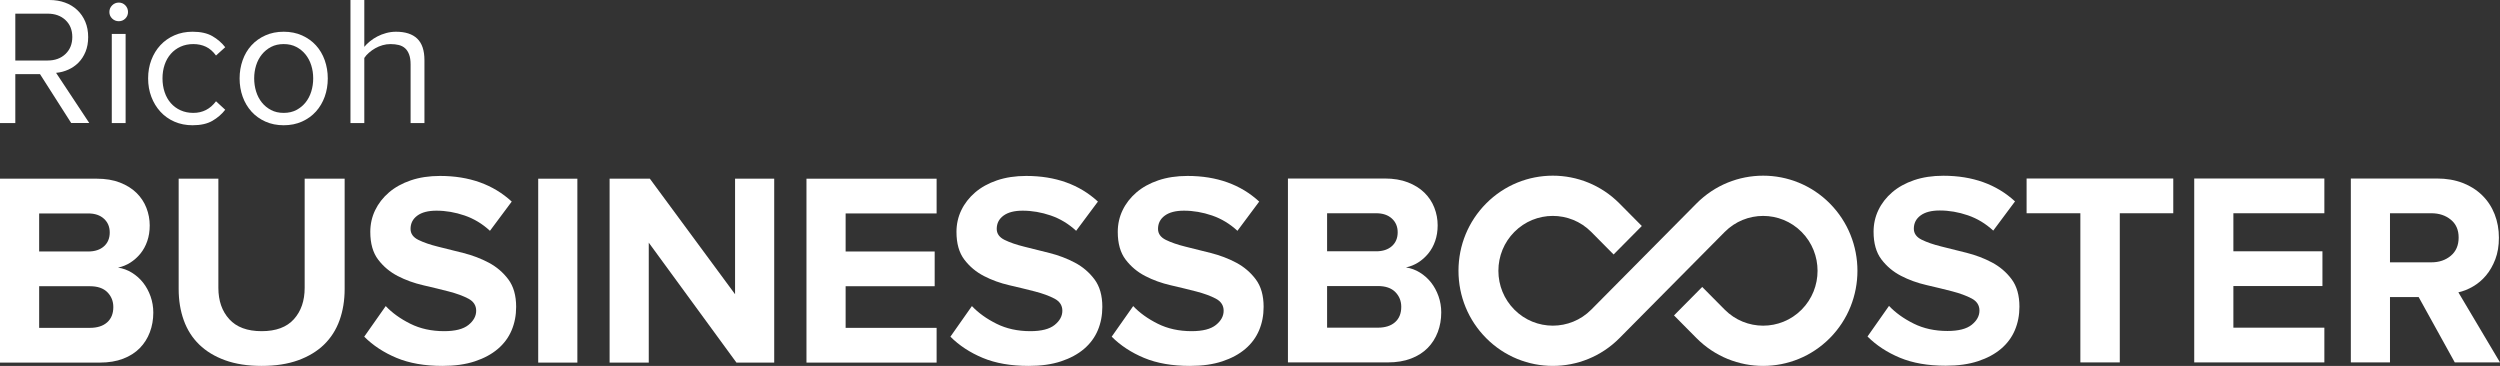
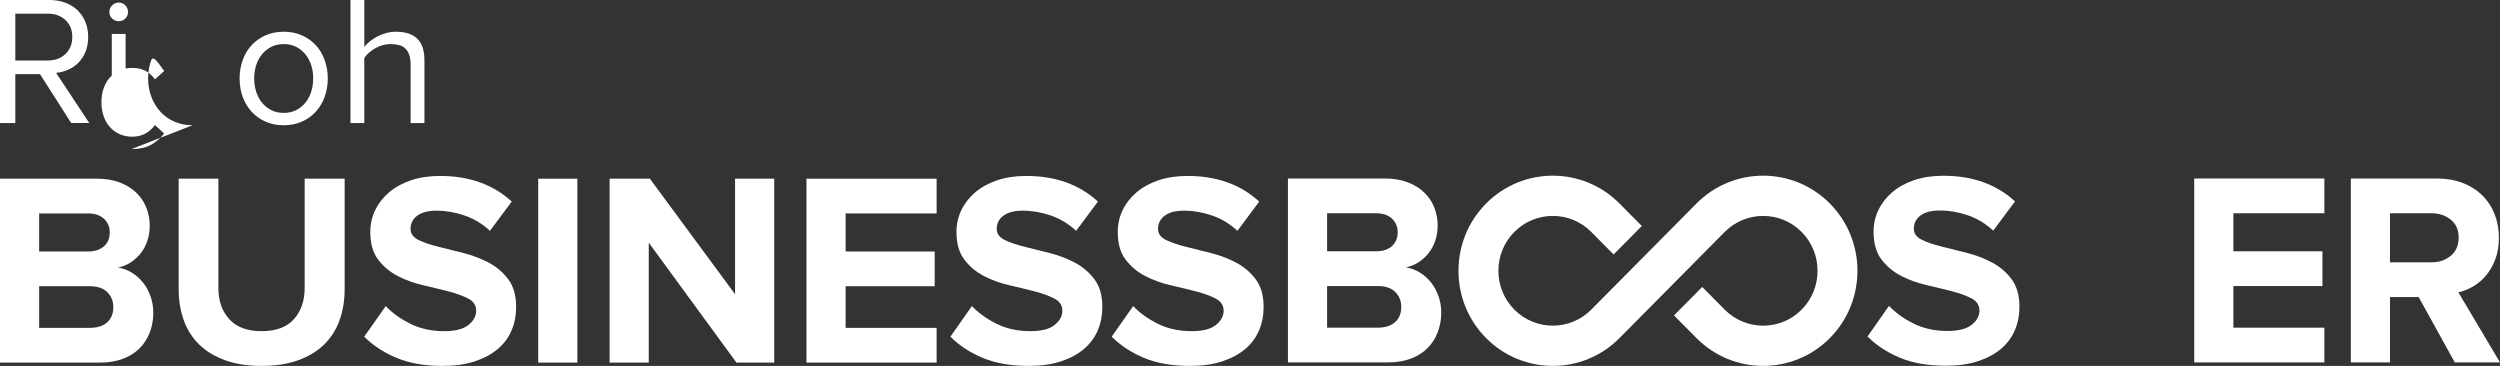
<svg xmlns="http://www.w3.org/2000/svg" id="Layer_1" version="1.1" viewBox="0 0 544.195 79.65">
  <rect x="0" y="0" width="544.195" height="79.65" fill="#333333" stroke="none" />
  <g>
    <path d="M15.499,26.782l-6.786-10.64H3.333v10.64H0V0h10.761C11.991,0,13.123.188,14.153.563c1.031.374,1.921.916,2.67,1.626.749.708,1.332,1.559,1.747,2.548.416.99.623,2.101.623,3.332,0,1.205-.195,2.275-.582,3.212-.389.936-.904,1.726-1.546,2.368-.643.642-1.385,1.151-2.229,1.525-.843.376-1.72.603-2.63.683l7.227,10.925h-3.934ZM10.36,13.171c1.605,0,2.903-.473,3.895-1.42.988-.947,1.484-2.18,1.484-3.701s-.496-2.745-1.484-3.679c-.992-.933-2.29-1.399-3.895-1.399H3.333v10.199h7.027Z" style="fill: #fff;" />
    <path d="M25.858,4.618c-.563,0-1.043-.194-1.446-.583-.4-.387-.602-.863-.602-1.425s.202-1.044.602-1.446c.403-.401.883-.602,1.446-.602s1.037.201,1.426.602c.386.402.582.884.582,1.446s-.196,1.038-.582,1.425c-.389.389-.863.583-1.426.583M24.333,7.389h3.01v19.394h-3.01V7.389Z" style="fill: #fff;" />
-     <path d="M41.919,27.264c-1.445,0-2.764-.262-3.955-.783-1.191-.522-2.208-1.245-3.051-2.168-.844-.924-1.5-2.001-1.967-3.233-.47-1.231-.704-2.569-.704-4.015s.234-2.784.704-4.015c.467-1.231,1.123-2.302,1.967-3.213.843-.909,1.86-1.626,3.051-2.148,1.191-.521,2.51-.782,3.955-.782,1.767,0,3.206.321,4.317.963s2.04,1.446,2.79,2.409l-2.007,1.807c-.642-.883-1.373-1.519-2.188-1.907-.818-.388-1.735-.583-2.75-.583s-1.942.188-2.771.562c-.831.376-1.54.897-2.128,1.566-.59.67-1.039,1.46-1.346,2.37-.308.91-.463,1.9-.463,2.971s.155,2.068.463,2.991c.307.924.756,1.721,1.346,2.39.588.669,1.297,1.191,2.128,1.566.829.374,1.752.561,2.771.561,2.033,0,3.679-.843,4.938-2.529l2.007,1.847c-.75.964-1.679,1.767-2.79,2.409-1.111.643-2.55.964-4.317.964" style="fill: #fff;" />
+     <path d="M41.919,27.264c-1.445,0-2.764-.262-3.955-.783-1.191-.522-2.208-1.245-3.051-2.168-.844-.924-1.5-2.001-1.967-3.233-.47-1.231-.704-2.569-.704-4.015s.234-2.784.704-4.015s2.04,1.446,2.79,2.409l-2.007,1.807c-.642-.883-1.373-1.519-2.188-1.907-.818-.388-1.735-.583-2.75-.583s-1.942.188-2.771.562c-.831.376-1.54.897-2.128,1.566-.59.67-1.039,1.46-1.346,2.37-.308.91-.463,1.9-.463,2.971s.155,2.068.463,2.991c.307.924.756,1.721,1.346,2.39.588.669,1.297,1.191,2.128,1.566.829.374,1.752.561,2.771.561,2.033,0,3.679-.843,4.938-2.529l2.007,1.847c-.75.964-1.679,1.767-2.79,2.409-1.111.643-2.55.964-4.317.964" style="fill: #fff;" />
    <path d="M61.753,27.264c-1.472,0-2.805-.268-3.995-.804-1.192-.535-2.202-1.265-3.031-2.188-.831-.924-1.467-2.001-1.908-3.232-.441-1.231-.663-2.557-.663-3.976,0-1.391.222-2.709.663-3.955.441-1.245,1.077-2.322,1.908-3.231.829-.911,1.839-1.634,3.031-2.169,1.19-.535,2.523-.802,3.995-.802s2.803.267,3.996.802c1.19.535,2.201,1.258,3.03,2.169.829.909,1.467,1.986,1.908,3.231.441,1.246.663,2.564.663,3.955,0,1.419-.222,2.745-.663,3.976-.441,1.231-1.079,2.308-1.908,3.232-.829.923-1.84,1.653-3.03,2.188-1.193.536-2.524.804-3.996.804M61.753,24.573c1.045,0,1.96-.207,2.75-.622.79-.414,1.459-.963,2.008-1.646.548-.683.964-1.479,1.246-2.39.281-.909.419-1.86.419-2.851s-.138-1.933-.419-2.83c-.282-.897-.698-1.687-1.246-2.37-.549-.682-1.218-1.23-2.008-1.646-.79-.414-1.705-.622-2.75-.622s-1.96.208-2.75.622c-.791.416-1.46.964-2.008,1.646-.549.683-.964,1.473-1.246,2.37-.28.897-.42,1.84-.42,2.83s.14,1.942.42,2.851c.282.911.697,1.707,1.246,2.39.548.683,1.217,1.232,2.008,1.646.79.415,1.707.622,2.75.622" style="fill: #fff;" />
    <path d="M89.378,26.782v-12.768c0-.857-.107-1.573-.321-2.148-.214-.576-.508-1.031-.883-1.366-.375-.334-.831-.568-1.366-.703-.535-.133-1.138-.201-1.806-.201-.589,0-1.166.081-1.726.242-.563.161-1.092.382-1.587.662-.496.281-.95.602-1.365.964-.416.361-.757.742-1.024,1.145v14.173h-3.011V0h3.011v10.199c.321-.402.73-.803,1.224-1.204.496-.403,1.038-.756,1.628-1.065.587-.307,1.231-.555,1.926-.743.696-.186,1.405-.28,2.128-.28,2.034,0,3.574.501,4.618,1.505,1.045,1.004,1.566,2.564,1.566,4.677v13.693h-3.012Z" style="fill: #fff;" />
  </g>
  <g>
    <path d="M0,78.929v-40.032h21.067c1.92,0,3.6.28,5.041.84,1.44.558,2.641,1.307,3.6,2.247.961.939,1.681,2.027,2.162,3.266.48,1.239.72,2.516.72,3.834,0,1.239-.179,2.377-.54,3.415-.359,1.039-.861,1.948-1.501,2.727-.639.779-1.371,1.428-2.191,1.947-.819.52-1.709.879-2.67,1.078,1.081.161,2.091.531,3.03,1.112.94.582,1.751,1.303,2.432,2.165.68.862,1.219,1.854,1.62,2.976.399,1.121.6,2.304.6,3.545,0,1.523-.25,2.946-.75,4.268-.5,1.322-1.231,2.476-2.19,3.458-.961.98-2.171,1.753-3.632,2.313-1.461.561-3.15.841-5.071.841H0ZM19.207,54.743c1.44,0,2.58-.375,3.42-1.124.841-.75,1.26-1.755,1.26-3.017,0-1.224-.419-2.22-1.26-2.989-.84-.769-1.98-1.152-3.42-1.152h-10.684v8.282h10.684ZM19.566,71.367c1.599,0,2.851-.397,3.75-1.192.902-.796,1.351-1.908,1.351-3.339,0-1.271-.431-2.345-1.29-3.22-.861-.873-2.13-1.312-3.811-1.312h-11.043v9.063h11.043Z" style="fill: #fff;" />
    <path d="M56.957,79.65c-3.041,0-5.692-.411-7.952-1.23-2.261-.82-4.141-1.96-5.642-3.421-1.5-1.46-2.621-3.221-3.36-5.282-.741-2.06-1.111-4.331-1.111-6.812v-24.007h8.643v23.767c0,2.801.789,5.072,2.37,6.812,1.58,1.742,3.931,2.611,7.052,2.611s5.463-.869,7.023-2.611c1.561-1.74,2.34-4.011,2.34-6.812v-23.767h8.704v24.007c0,2.481-.372,4.752-1.111,6.812-.741,2.061-1.862,3.822-3.361,5.282-1.502,1.461-3.382,2.601-5.642,3.421-2.261.819-4.912,1.23-7.953,1.23" style="fill: #fff;" />
    <path d="M96.329,79.65c-3.882,0-7.213-.58-9.994-1.74-2.781-1.16-5.131-2.701-7.051-4.622l4.681-6.662c1.4,1.481,3.18,2.762,5.341,3.841,2.161,1.081,4.622,1.621,7.384,1.621,2.399,0,4.161-.45,5.281-1.35,1.119-.901,1.681-1.931,1.681-3.092s-.571-2.04-1.711-2.64-2.562-1.12-4.261-1.56c-1.701-.44-3.552-.89-5.553-1.351-2.002-.459-3.851-1.13-5.552-2.011-1.701-.879-3.121-2.071-4.26-3.57-1.141-1.501-1.711-3.512-1.711-6.033,0-1.679.349-3.25,1.049-4.711.701-1.46,1.701-2.751,3.002-3.871,1.3-1.119,2.89-2.001,4.771-2.641,1.881-.639,4.002-.96,6.362-.96,6.362,0,11.564,1.861,15.605,5.582l-4.741,6.362c-1.642-1.521-3.481-2.63-5.521-3.332-2.042-.699-4.082-1.05-6.122-1.05-1.801,0-3.192.36-4.172,1.08-.98.72-1.47,1.681-1.47,2.882,0,1.041.57,1.84,1.711,2.401,1.139.561,2.559,1.049,4.26,1.469,1.701.421,3.542.882,5.522,1.381,1.98.501,3.821,1.2,5.522,2.101,1.699.9,3.121,2.111,4.261,3.63,1.141,1.522,1.711,3.522,1.711,6.003,0,1.841-.33,3.541-.991,5.102-.66,1.559-1.66,2.91-3.001,4.05-1.342,1.141-3.011,2.04-5.012,2.701-2,.66-4.341.99-7.021.99" style="fill: #fff;" />
    <rect x="117.156" y="38.899" width="8.524" height="40.031" style="fill: #fff;" />
    <polygon points="160.007 38.898 160.007 64.046 141.462 38.898 132.697 38.898 132.697 78.929 141.221 78.929 141.221 52.823 160.307 78.929 168.529 78.929 168.529 38.898 160.007 38.898" style="fill: #fff;" />
    <polygon points="175.551 38.898 175.551 78.929 203.879 78.929 203.879 71.368 184.074 71.368 184.074 62.304 203.458 62.304 203.458 54.744 184.074 54.744 184.074 46.461 203.879 46.461 203.879 38.898 175.551 38.898" style="fill: #fff;" />
    <path d="M223.927,79.65c-3.881,0-7.213-.58-9.994-1.74-2.781-1.16-5.131-2.701-7.051-4.622l4.681-6.662c1.4,1.481,3.18,2.762,5.341,3.841,2.161,1.081,4.622,1.621,7.384,1.621,2.401,0,4.161-.45,5.281-1.35,1.119-.901,1.681-1.931,1.681-3.092s-.571-2.04-1.711-2.64-2.561-1.12-4.261-1.56c-1.701-.44-3.552-.89-5.553-1.351-2-.459-3.851-1.13-5.552-2.011-1.701-.879-3.121-2.071-4.26-3.57-1.141-1.501-1.711-3.512-1.711-6.033,0-1.679.349-3.25,1.051-4.711.699-1.46,1.699-2.751,3-3.871,1.3-1.119,2.89-2.001,4.771-2.641,1.881-.639,4.002-.96,6.362-.96,6.362,0,11.564,1.861,15.605,5.582l-4.74,6.362c-1.643-1.521-3.482-2.63-5.522-3.332-2.04-.699-4.082-1.05-6.122-1.05-1.801,0-3.191.36-4.172,1.08-.98.72-1.47,1.681-1.47,2.882,0,1.041.57,1.84,1.711,2.401,1.139.561,2.559,1.049,4.26,1.469,1.701.421,3.542.882,5.522,1.381,1.98.501,3.821,1.2,5.522,2.101,1.701.9,3.121,2.111,4.261,3.63,1.141,1.522,1.711,3.522,1.711,6.003,0,1.841-.33,3.541-.991,5.102-.66,1.559-1.66,2.91-3.001,4.05-1.342,1.141-3.011,2.04-5.012,2.701-2,.66-4.341.99-7.021.99" style="fill: #fff;" />
    <path d="M259.036,79.65c-3.882,0-7.213-.58-9.994-1.74-2.781-1.16-5.131-2.701-7.051-4.622l4.681-6.662c1.4,1.481,3.18,2.762,5.341,3.841,2.161,1.081,4.622,1.621,7.384,1.621,2.399,0,4.161-.45,5.281-1.35,1.119-.901,1.681-1.931,1.681-3.092s-.571-2.04-1.711-2.64c-1.14-.6-2.561-1.12-4.261-1.56-1.701-.44-3.552-.89-5.553-1.351-2.002-.459-3.851-1.13-5.552-2.011-1.701-.879-3.121-2.071-4.26-3.57-1.141-1.501-1.711-3.512-1.711-6.033,0-1.679.349-3.25,1.051-4.711.699-1.46,1.699-2.751,3-3.871,1.3-1.119,2.89-2.001,4.771-2.641,1.881-.639,4.002-.96,6.362-.96,6.362,0,11.564,1.861,15.605,5.582l-4.74,6.362c-1.643-1.521-3.482-2.63-5.522-3.332-2.042-.699-4.082-1.05-6.122-1.05-1.801,0-3.192.36-4.172,1.08-.98.72-1.47,1.681-1.47,2.882,0,1.041.57,1.84,1.711,2.401,1.139.561,2.559,1.049,4.26,1.469,1.701.421,3.542.882,5.522,1.381,1.98.501,3.821,1.2,5.522,2.101,1.699.9,3.121,2.111,4.261,3.63,1.141,1.522,1.711,3.522,1.711,6.003,0,1.841-.33,3.541-.991,5.102-.66,1.559-1.66,2.91-3.001,4.05-1.342,1.141-3.011,2.04-5.012,2.701-2,.66-4.341.99-7.021.99" style="fill: #fff;" />
    <path d="M280.356,78.889v-40.032h21.067c1.92,0,3.6.28,5.041.839,1.44.559,2.641,1.308,3.6,2.248.961.939,1.681,2.027,2.162,3.266.48,1.237.72,2.516.72,3.834,0,1.239-.179,2.377-.54,3.415-.359,1.039-.861,1.947-1.501,2.725-.639.78-1.371,1.429-2.191,1.949-.819.519-1.709.879-2.67,1.078,1.081.16,2.091.531,3.031,1.112.939.582,1.75,1.303,2.431,2.165.68.861,1.219,1.854,1.62,2.976.399,1.121.6,2.304.6,3.545,0,1.523-.25,2.946-.75,4.268-.5,1.322-1.231,2.476-2.19,3.458-.961.98-2.171,1.753-3.632,2.313-1.461.561-3.15.841-5.071.841h-21.727ZM299.563,54.702c1.44,0,2.58-.375,3.42-1.124.841-.749,1.261-1.754,1.261-3.016,0-1.224-.42-2.22-1.261-2.99-.84-.769-1.98-1.153-3.42-1.153h-10.684v8.283h10.684ZM299.922,71.327c1.599,0,2.851-.397,3.75-1.192.902-.796,1.351-1.908,1.351-3.339,0-1.272-.43-2.345-1.29-3.22-.861-.873-2.13-1.312-3.811-1.312h-11.043v9.063h11.043Z" style="fill: #fff;" />
    <path d="M423.56,79.61c-3.882,0-7.213-.58-9.994-1.74-2.781-1.16-5.131-2.701-7.051-4.622l4.681-6.662c1.4,1.481,3.18,2.762,5.341,3.841,2.161,1.081,4.622,1.621,7.384,1.621,2.399,0,4.161-.45,5.281-1.35,1.119-.901,1.681-1.931,1.681-3.092s-.571-2.041-1.711-2.64c-1.14-.601-2.562-1.12-4.261-1.561-1.701-.439-3.552-.89-5.553-1.35-2.002-.459-3.851-1.13-5.552-2.011-1.701-.879-3.121-2.071-4.26-3.571-1.141-1.5-1.711-3.511-1.711-6.032,0-1.679.349-3.25,1.051-4.711.699-1.46,1.699-2.751,3-3.871,1.3-1.119,2.89-2.001,4.771-2.642,1.881-.638,4.002-.96,6.362-.96,6.362,0,11.564,1.862,15.605,5.583l-4.74,6.362c-1.643-1.521-3.482-2.632-5.522-3.332-2.042-.7-4.082-1.05-6.122-1.05-1.801,0-3.192.36-4.172,1.08-.98.72-1.47,1.68-1.47,2.881,0,1.042.57,1.841,1.711,2.401,1.139.561,2.559,1.05,4.26,1.471,1.701.419,3.542.88,5.522,1.38,1.98.5,3.821,1.2,5.522,2.101,1.699.899,3.121,2.111,4.261,3.63,1.141,1.522,1.711,3.522,1.711,6.001,0,1.843-.33,3.542-.991,5.104-.66,1.559-1.66,2.91-3.001,4.05-1.342,1.141-3.011,2.04-5.012,2.701-2,.66-4.341.99-7.021.99" style="fill: #fff;" />
-     <polygon points="441.145 38.857 441.145 46.421 452.849 46.421 452.849 78.889 461.431 78.889 461.431 46.421 473.073 46.421 473.073 38.857 441.145 38.857" style="fill: #fff;" />
    <polygon points="477.635 38.857 477.635 78.889 505.963 78.889 505.963 71.327 486.158 71.327 486.158 62.264 505.544 62.264 505.544 54.701 486.158 54.701 486.158 46.421 505.963 46.421 505.963 38.857 477.635 38.857" style="fill: #fff;" />
    <path d="M534.352,78.89l-7.863-14.225h-6.242v14.225h-8.522v-40.033h18.726c2.079,0,3.951.321,5.612.96,1.66.641,3.08,1.54,4.261,2.701,1.18,1.16,2.08,2.53,2.701,4.109.62,1.579.93,3.289.93,5.13,0,1.76-.261,3.32-.78,4.681-.521,1.358-1.191,2.53-2.011,3.51-.82.98-1.761,1.78-2.821,2.399-1.061.62-2.13,1.049-3.211,1.289l9.063,15.254h-9.843ZM529.251,57.103c1.681,0,3.091-.473,4.231-1.425,1.14-.949,1.71-2.274,1.71-3.975,0-1.662-.57-2.958-1.71-3.887-1.14-.931-2.55-1.396-4.231-1.396h-9.004v10.683h9.004Z" style="fill: #fff;" />
    <path d="M383.802,79.65c-5.258,0-10.516-2.019-14.519-6.057l-4.89-4.933,6.142-6.198,4.89,4.934c4.62,4.659,12.133,4.66,16.754,0,4.618-4.66,4.617-12.242-.002-16.902-4.618-4.656-12.132-4.66-16.752,0l-22.895,23.098c-8.005,8.076-21.031,8.074-29.037,0-3.878-3.913-6.014-9.114-6.014-14.647s2.136-10.735,6.014-14.647c8.007-8.076,21.032-8.076,29.037,0l4.857,4.899-6.141,6.198-4.892-4.934c-4.621-4.624-12.111-4.614-16.719.033-2.237,2.257-3.469,5.258-3.469,8.451s1.232,6.192,3.469,8.45c4.619,4.659,12.134,4.66,16.753,0l22.895-23.097c8.005-8.074,21.031-8.076,29.038,0,8.004,8.077,8.004,21.217,0,29.294-4.004,4.038-9.261,6.057-14.519,6.057" style="fill: #fff;" />
  </g>
</svg>